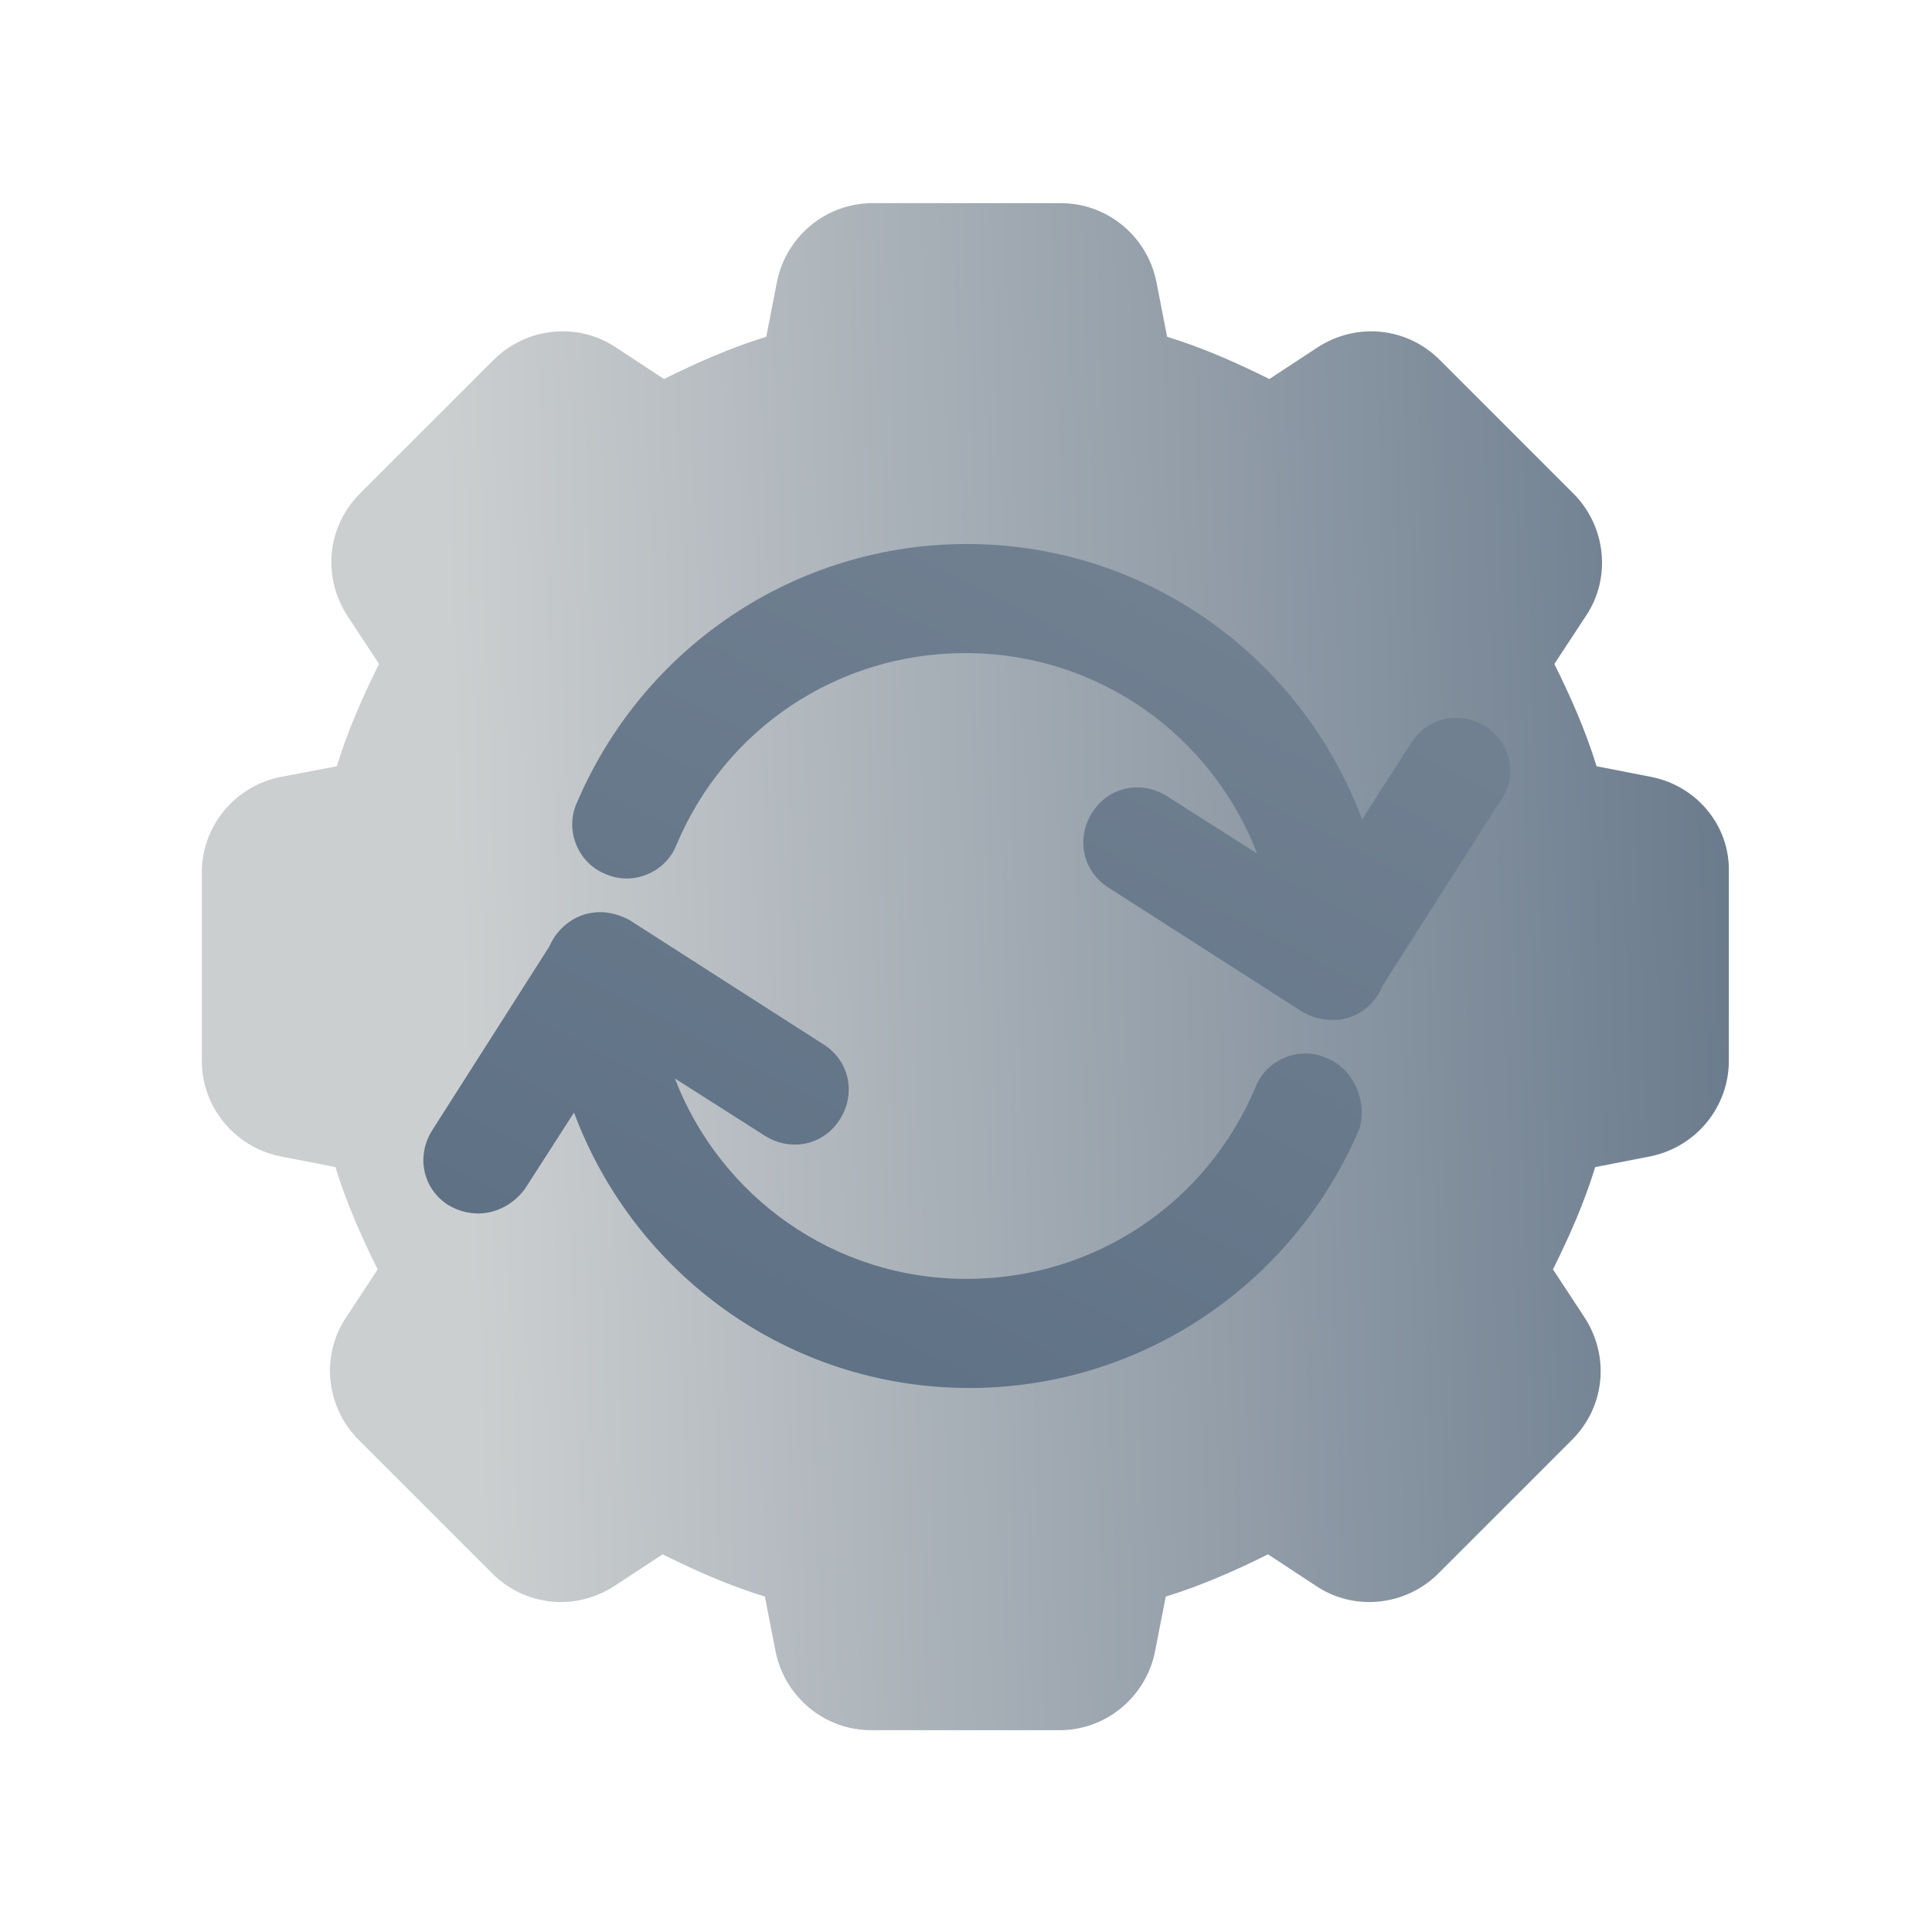
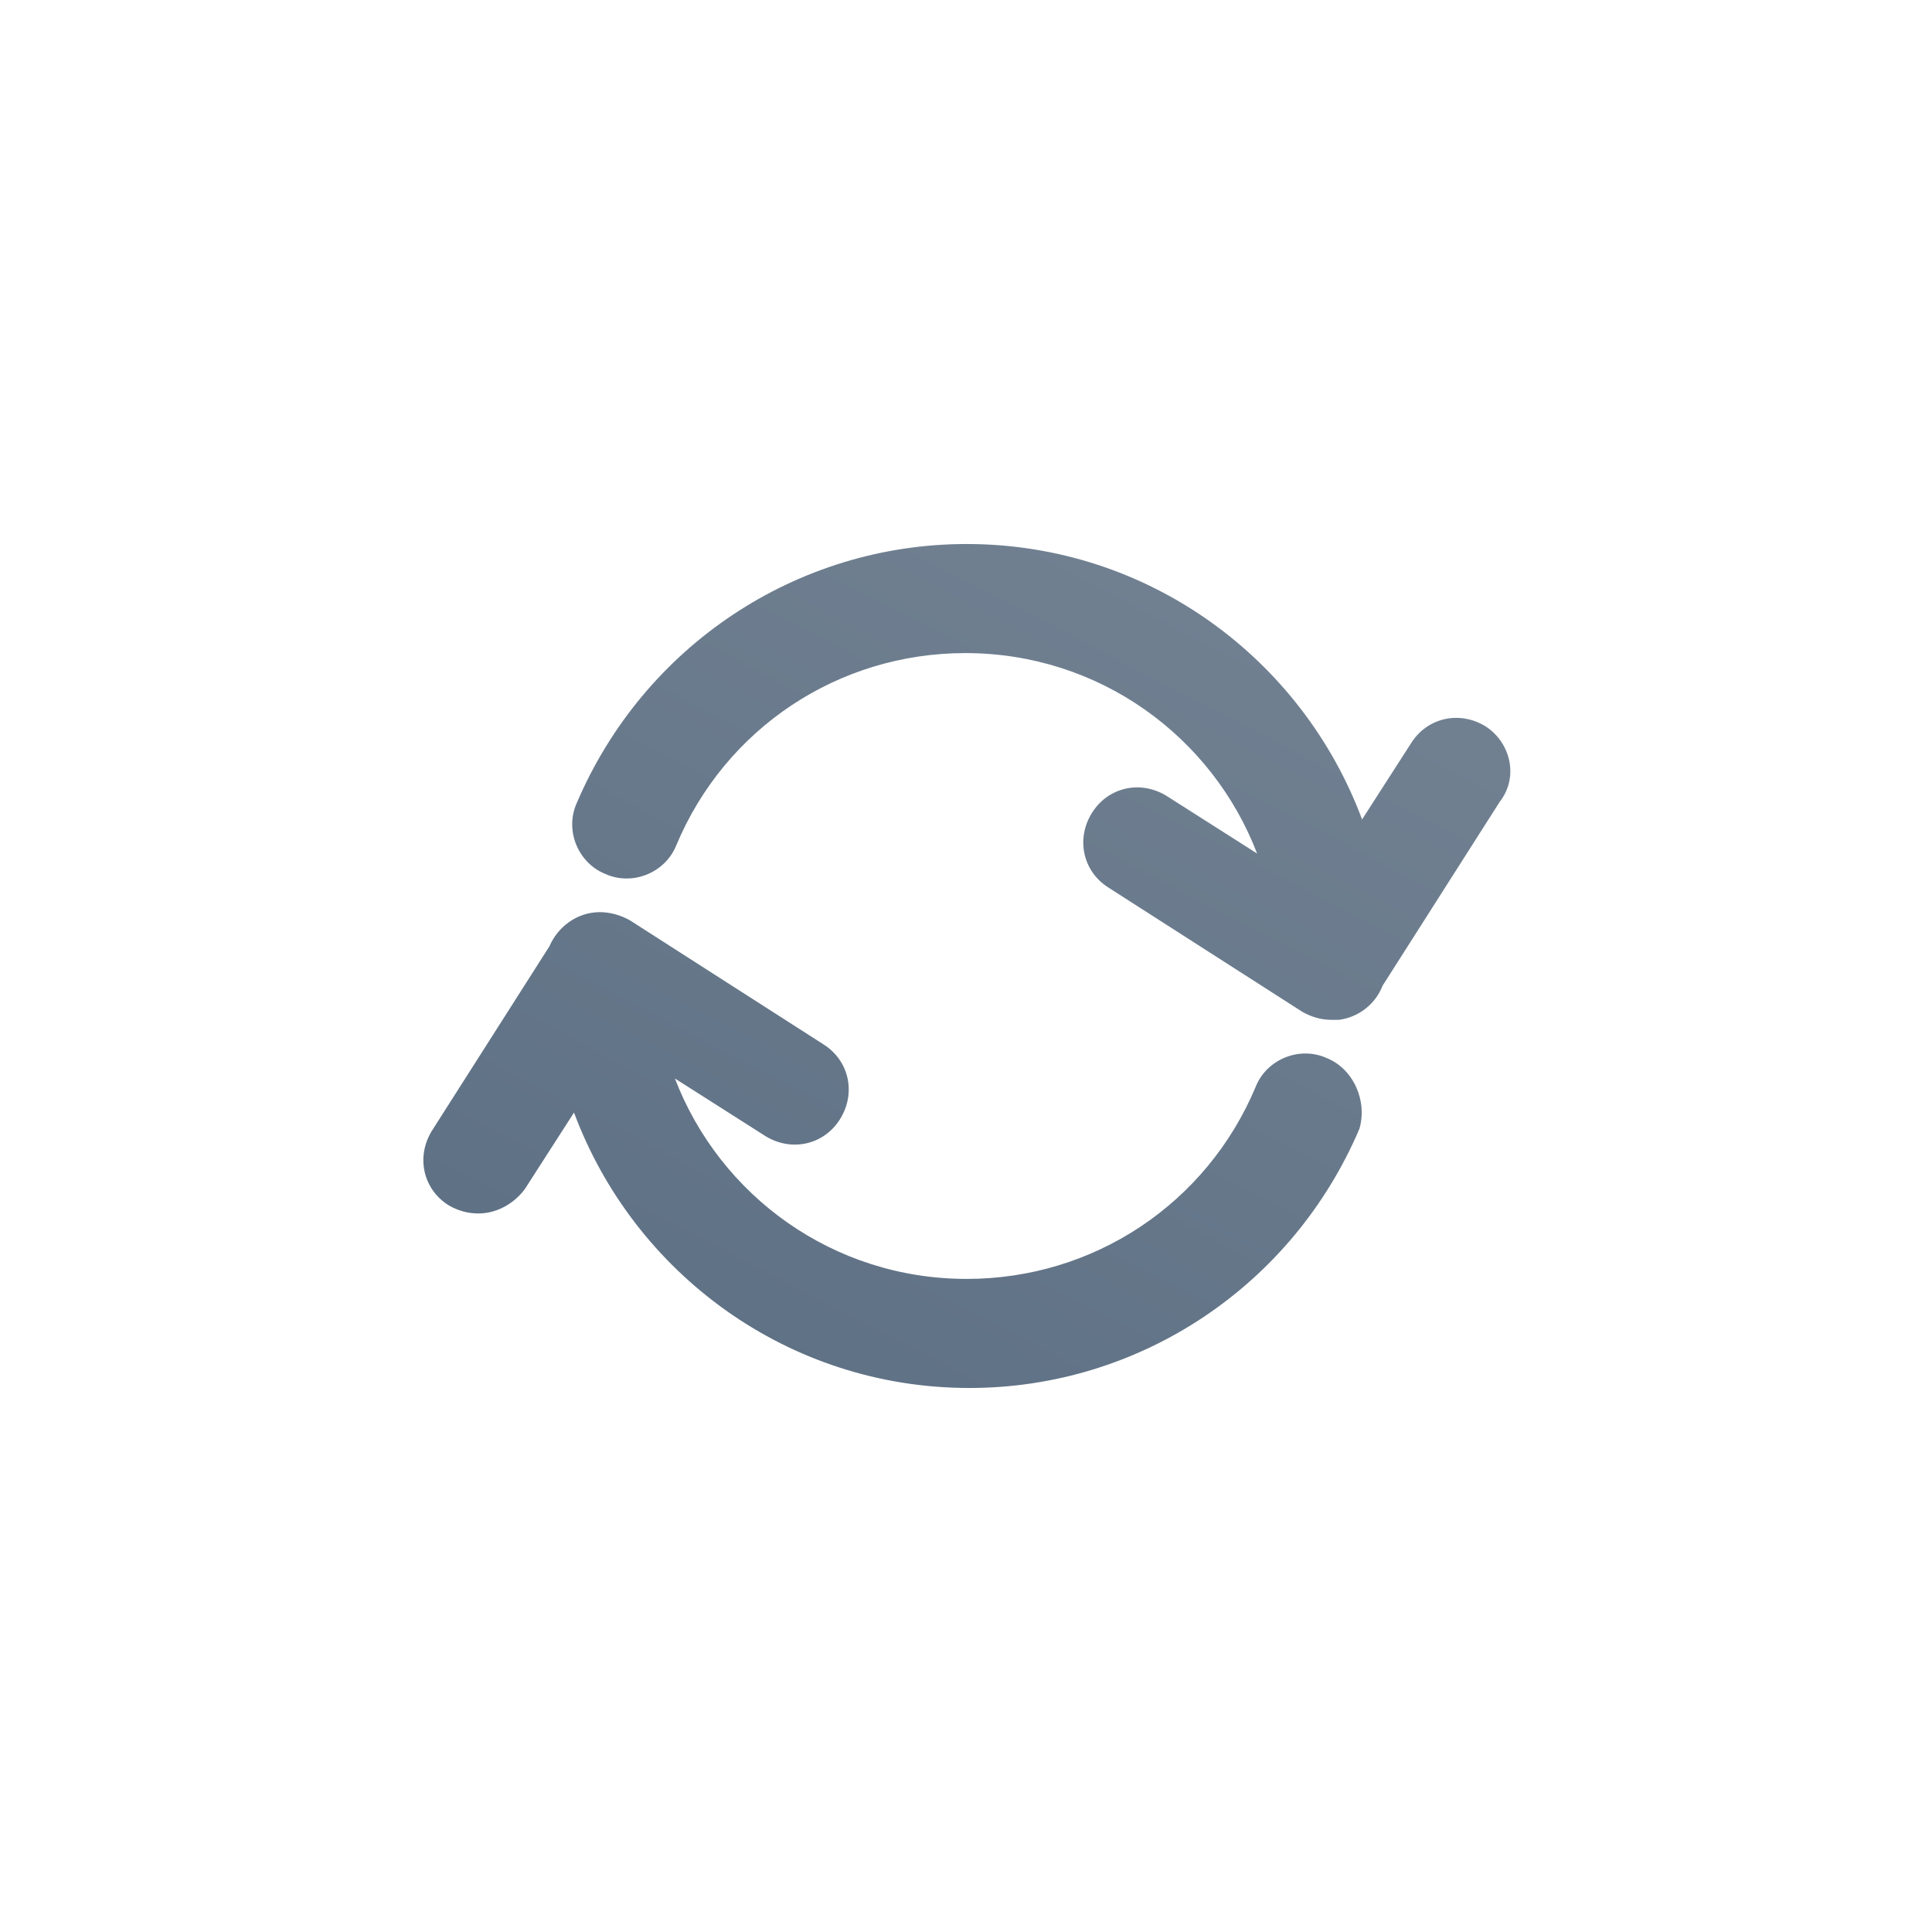
<svg xmlns="http://www.w3.org/2000/svg" xmlns:xlink="http://www.w3.org/1999/xlink" version="1.1" x="0px" y="0px" viewBox="0 0 141.7 141.7" style="enable-background:new 0 0 141.7 141.7;" xml:space="preserve">
  <style type="text/css">
	.st0{clip-path:url(#SVGID_00000021099200741499736900000005022683776920205494_);}
	.st1{clip-path:url(#SVGID_00000008114584917467225790000012161288857230573756_);}
	.st2{clip-path:url(#SVGID_00000114780589782755906250000008212553774088166533_);}
	.st3{clip-path:url(#SVGID_00000125593930214883431690000005300977795554565052_);}
	.st4{fill:url(#SVGID_00000165207947714556683200000001627264586185429155_);}
	.st5{fill:url(#SVGID_00000016042876474573090040000002804136238489614486_);}
	.st6{fill:url(#SVGID_00000105415681001297604380000010309497211205295805_);}
	.st7{fill:url(#SVGID_00000018196883864496166750000010000065092017677716_);}
	.st8{fill:url(#SVGID_00000121970842248843932250000007367835426161730435_);}
	.st9{fill:url(#SVGID_00000093148921882624454490000014377451814884424874_);}
	.st10{fill:url(#SVGID_00000140705772183195905950000006690912138904284327_);}
	.st11{fill:url(#SVGID_00000068655746887510898160000017318893136279486131_);}
	.st12{fill:url(#SVGID_00000092428687609737120170000015201433627607563906_);}
	.st13{fill:url(#SVGID_00000047753217132267210590000003523502030871662509_);}
	.st14{fill:url(#SVGID_00000087385896507723824120000005222436062386154648_);}
	.st15{fill:url(#SVGID_00000046334271373169156290000016926149170524742278_);}
	.st16{fill:url(#SVGID_00000022562641582824937320000005051735583384465555_);}
	
		.st17{clip-path:url(#SVGID_00000117638504584789015680000008336594476451161998_);fill:url(#SVGID_00000180327955225072721340000011871678685001922730_);}
	.st18{fill:url(#SVGID_00000183243788627010433130000017636186277962982289_);}
	.st19{clip-path:url(#SVGID_00000003802335572138589360000017663426565971770266_);}
	.st20{clip-path:url(#SVGID_00000039837543990532848420000011852422562227956648_);}
	.st21{clip-path:url(#SVGID_00000030481810015756167860000010687109813843902098_);}
	.st22{clip-path:url(#SVGID_00000103967379798661617340000015168548590434046353_);}
	.st23{fill:url(#SVGID_00000056407298592346022470000015336686065022193595_);}
	.st24{fill:url(#SVGID_00000136381162301761516990000003329629650500358285_);}
	.st25{fill:url(#SVGID_00000146468057650246573770000017946501276004508564_);}
	.st26{fill:url(#SVGID_00000002355144935842475690000005560853437790330557_);}
	.st27{fill:url(#SVGID_00000066483822761115918270000006132337269893167518_);}
	.st28{clip-path:url(#SVGID_00000025443637188813955610000012013514246645801378_);}
	.st29{fill:url(#SVGID_00000103944232464799586910000008724052460161698210_);}
	.st30{clip-path:url(#SVGID_00000116928105548118793540000010798568289899643573_);}
	
		.st31{fill:url(#SVGID_00000030462208631400349700000013465264527884819335_);stroke:url(#SVGID_00000077318577437756309570000002347903327600376216_);stroke-width:0.25;stroke-miterlimit:10;}
	.st32{fill:url(#SVGID_00000178178305198792603750000010960053020029240998_);}
	.st33{fill:url(#SVGID_00000098192557937198331800000007653410081824150406_);}
	.st34{fill:url(#SVGID_00000086685373515222707160000009658668561917755038_);}
	.st35{fill:url(#SVGID_00000176013597600107699090000011092689580527196307_);}
	.st36{fill:url(#SVGID_00000050662683792431195280000015840910209917569471_);}
	.st37{fill:url(#SVGID_00000135669764414816619400000002600747249046700708_);}
	.st38{fill:url(#SVGID_00000009575725025851461060000001283947341523330748_);}
	.st39{clip-path:url(#SVGID_00000143611083812610614380000012976222174857696405_);}
	.st40{fill:url(#SVGID_00000043451810845265832990000007506137063962761392_);}
	.st41{fill:url(#SVGID_00000127766501491818626690000002059398827084760219_);}
	.st42{fill:url(#SVGID_00000154402212273457167400000000965718015387955859_);}
	.st43{fill:url(#SVGID_00000151535796848904156600000007505167580104514231_);}
	.st44{fill:url(#SVGID_00000093898437515571866310000013666845162124338615_);}
	.st45{clip-path:url(#SVGID_00000039102554685962367700000002995345206299053732_);}
	.st46{fill:url(#SVGID_00000009550449626956478940000007538417087424604584_);}
	.st47{fill:url(#SVGID_00000015350467803703230550000001977302073885211778_);}
	.st48{clip-path:url(#SVGID_00000141443926725094462390000011279769607188780223_);}
	.st49{fill:url(#SVGID_00000039812100171704554740000006780707675290380928_);}
	.st50{fill:url(#SVGID_00000046300809659905475780000001395856700664025769_);}
	.st51{fill:url(#SVGID_00000072255121134273158240000006589916704669368498_);}
	.st52{clip-path:url(#SVGID_00000034050537973857477520000010420245110871589047_);}
	.st53{clip-path:url(#SVGID_00000179617719610020426880000013605108344905470859_);}
	.st54{clip-path:url(#SVGID_00000039828432410065554820000005128954545390557617_);}
	.st55{fill:url(#SVGID_00000127011227492000238830000011221534754746293649_);}
	.st56{fill:url(#SVGID_00000040553686887394427690000010500547449495796667_);}
	.st57{fill:url(#SVGID_00000070833204735873582440000013920480658918943638_);}
	.st58{clip-path:url(#SVGID_00000024697941540690452160000002877568356545984420_);}
	.st59{fill:url(#SVGID_00000155136530804660645480000002461116355349669279_);}
	.st60{fill:url(#SVGID_00000108990152458799787490000003739721507057313963_);}
	.st61{fill:url(#SVGID_00000036942044971596685510000005374062085982726318_);}
	.st62{fill:url(#SVGID_00000152953000728596525610000012945850810350815129_);}
	.st63{fill:url(#SVGID_00000120541606791390141400000011965145734928632460_);}
	.st64{fill:url(#SVGID_00000165954639774837352250000017522213521454426794_);}
	.st65{fill:url(#SVGID_00000054947432198380719730000006662667350316939436_);}
	.st66{fill:url(#SVGID_00000151509074967317580980000002357669782373076613_);}
	.st67{clip-path:url(#SVGID_00000047773778724322553760000006625361393731331990_);}
	.st68{fill:url(#SVGID_00000062167438149259315920000008419703919711099579_);}
	.st69{fill:url(#SVGID_00000179646825151327454540000005414479587945820807_);}
	.st70{clip-path:url(#SVGID_00000029008498778262979710000008684999329589861794_);}
	.st71{fill:url(#SVGID_00000008854188910022180900000016966335974836603027_);}
	.st72{clip-path:url(#SVGID_00000088853225044519302580000001401831991514726811_);}
	.st73{fill:url(#SVGID_00000132779398782314031360000009610341706254344365_);}
	.st74{fill:url(#SVGID_00000018230177423127602930000012593619336489117370_);}
	.st75{fill:url(#SVGID_00000059994222554281415930000016171597175425877180_);}
	.st76{fill:url(#SVGID_00000155126658270160083250000012200704205521377712_);}
	.st77{clip-path:url(#SVGID_00000144302820709682348740000015520097625398616213_);}
	.st78{fill:url(#SVGID_00000025415768085489286040000017774281897521861782_);}
	.st79{fill:url(#SVGID_00000086673363890961881860000005874834150825249720_);}
	.st80{fill:url(#SVGID_00000094613257499828374800000000874979436105317303_);}
	.st81{clip-path:url(#SVGID_00000074401688674924868700000003902751941172405639_);}
	.st82{clip-path:url(#SVGID_00000117652572410757222180000002955999775737572531_);}
	.st83{fill:url(#SVGID_00000171702484216537636280000008382719353940796604_);}
	.st84{fill:url(#SVGID_00000065753009617971032580000006072608468407551164_);}
	
		.st85{clip-path:url(#SVGID_00000084517588778548995890000018167594002835903889_);fill:url(#SVGID_00000024719658111583936070000007964992901513954711_);}
	.st86{fill:url(#SVGID_00000127028667102909282850000010658186898872983486_);}
	.st87{clip-path:url(#SVGID_00000112630499051721507410000014066828920919329183_);}
	.st88{fill:url(#SVGID_00000028313839897035166210000003769906970081721242_);}
	.st89{clip-path:url(#SVGID_00000069393767318577074120000014434794142609155996_);}
	.st90{fill:url(#SVGID_00000120553166000197910750000015639795373284219831_);}
	.st91{fill:url(#SVGID_00000083088276876393380830000010581817759072836241_);}
	.st92{fill:url(#SVGID_00000009569825469122412060000012376138350139231389_);}
	.st93{clip-path:url(#SVGID_00000087381948209192032500000010377724487661579163_);}
	.st94{clip-path:url(#SVGID_00000034783986855366022080000014598801297438232455_);}
	.st95{clip-path:url(#SVGID_00000138547747396288546920000006175891219496458420_);}
	.st96{fill:url(#SVGID_00000096050396240063339440000011451338689320599946_);}
	.st97{fill:url(#SVGID_00000162341600226005107800000006566160235881502599_);}
	.st98{fill:url(#SVGID_00000181767876639104235660000002046952538029658045_);}
	.st99{fill:url(#SVGID_00000109000981041408110760000012449659711085886885_);}
	.st100{fill:url(#SVGID_00000042015731264721914970000004675264454957886852_);}
	.st101{fill:url(#SVGID_00000063609777275073043900000017673513706600502406_);}
	.st102{fill:url(#SVGID_00000155861878829810642520000013374792320839369133_);}
	
		.st103{clip-path:url(#SVGID_00000102510676966769511190000016195264798837600930_);fill:url(#SVGID_00000074416985060116350910000001093625080390755995_);}
	
		.st104{clip-path:url(#SVGID_00000165939189673889256650000015802993079933404580_);fill:url(#SVGID_00000056407232847261558440000000967354210451918014_);}
	.st105{fill:url(#SVGID_00000042706208112365637670000005076377698888287893_);}
	.st106{fill:url(#SVGID_00000070089700188482849900000010546552492327779972_);}
	.st107{fill:url(#SVGID_00000170963218788713316100000014926707248587452314_);}
	.st108{fill:url(#SVGID_00000108995477268071984850000016799746643418070451_);}
	.st109{fill:url(#SVGID_00000101080810991269541580000017227895904926528405_);}
	.st110{clip-path:url(#SVGID_00000109744732277677068880000003154553791079073980_);}
	.st111{fill:url(#SVGID_00000039850722610413403200000000485437409381681599_);}
	.st112{fill:url(#SVGID_00000093858373681951724150000007346293476650609807_);}
	.st113{fill:url(#SVGID_00000078011105969431258690000004725981881221532607_);}
	.st114{fill:url(#SVGID_00000015331866342547659200000006108136458419639217_);}
	
		.st115{fill:url(#SVGID_00000137821691338408842420000015985639029561135265_);stroke:url(#SVGID_00000059278527742063382380000011862299070058456448_);stroke-width:0.25;stroke-miterlimit:10;}
	.st116{fill:url(#SVGID_00000140723454908469264020000008069781333421597354_);}
	.st117{fill:url(#SVGID_00000161631413386017958560000000917478446030113186_);}
	.st118{fill:url(#SVGID_00000060726130886951331310000015344205843078658493_);}
	.st119{clip-path:url(#SVGID_00000016032913483532689920000004616804133440008603_);}
	.st120{clip-path:url(#SVGID_00000097464952443643754980000015975574626064378504_);}
	.st121{clip-path:url(#SVGID_00000168091224761902850330000004996094087282301844_);}
	
		.st122{fill:url(#SVGID_00000060718271894023420330000011785917813186110119_);stroke:url(#SVGID_00000156566061308272413170000003592583112163873682_);stroke-width:0.25;stroke-miterlimit:10;}
	
		.st123{fill:url(#SVGID_00000082333463667578022680000012831457650367559821_);stroke:url(#SVGID_00000005984031235294754600000015548989400966523293_);stroke-width:0.25;stroke-miterlimit:10;}
	
		.st124{fill:url(#SVGID_00000008117867036516974920000015176352876535255231_);stroke:url(#SVGID_00000077298975118571009740000004828614221625672323_);stroke-width:0.25;stroke-miterlimit:10;}
	
		.st125{fill:url(#SVGID_00000117644323012873219790000005884834130514732699_);stroke:url(#SVGID_00000057132644447820896000000010301276033140871601_);stroke-width:0.25;stroke-miterlimit:10;}
	
		.st126{fill:url(#SVGID_00000023257145465211531360000002369027365343548317_);stroke:url(#SVGID_00000052098420960714120030000008758485130497251499_);stroke-width:0.25;stroke-miterlimit:10;}
	
		.st127{fill:url(#SVGID_00000127019899542335284780000012635639185390679719_);stroke:url(#SVGID_00000103968073754484890390000008605398490112390304_);stroke-width:0.25;stroke-miterlimit:10;}
	
		.st128{fill:url(#SVGID_00000139989716775926437470000006395754383141890992_);stroke:url(#SVGID_00000010287597472205176190000000097722935480454534_);stroke-width:0.25;stroke-miterlimit:10;}
	.st129{fill:url(#SVGID_00000033354850835218348100000014806757922014055835_);}
	
		.st130{clip-path:url(#SVGID_00000151503182059392148900000017522143722803388077_);fill:url(#SVGID_00000165192410110778932370000013478659353016872893_);}
	.st131{fill:url(#SVGID_00000093877145573595798520000013532635790288881035_);}
	.st132{fill:url(#SVGID_00000018219251608382177040000008423608244087814573_);}
	.st133{fill:url(#SVGID_00000017491145779147935770000003101011210955114173_);}
	.st134{fill:url(#SVGID_00000182525664559590385880000012145988274847969722_);}
	.st135{fill:url(#SVGID_00000063625247879953348330000009852110131675405460_);}
	.st136{fill:url(#SVGID_00000006708049383354731780000001065105694314867370_);}
	.st137{fill:url(#SVGID_00000154410182922290013840000014808040382646015395_);}
	
		.st138{clip-path:url(#SVGID_00000164500484748990239710000003432276793052607617_);fill:url(#SVGID_00000072266310921283145390000000764899127506551974_);}
	.st139{fill:url(#SVGID_00000050626216954667022930000005373663584034545577_);}
	.st140{clip-path:url(#SVGID_00000098918253555009914480000015115243681556398006_);}
	.st141{fill:url(#SVGID_00000168094999823418582020000001712246302008086184_);}
	.st142{clip-path:url(#SVGID_00000070839912954093183420000002732341193163315858_);}
	.st143{fill:url(#SVGID_00000000192785547844246050000001735065594765040256_);}
	.st144{fill:url(#SVGID_00000054945806245417773040000016302786953560350123_);}
	.st145{fill:url(#SVGID_00000064312697556092963440000015424928805484262284_);}
	.st146{clip-path:url(#SVGID_00000095305358117980615950000002071456902742224291_);}
	.st147{clip-path:url(#SVGID_00000170966079355261165490000012759612663774745018_);}
	.st148{clip-path:url(#SVGID_00000109009027207005058330000001305286939778169509_);}
	.st149{fill:url(#SVGID_00000018954128124290909260000001854825762175798661_);}
	.st150{fill:url(#SVGID_00000028317513442541735300000013128086510207665800_);}
	.st151{fill:url(#SVGID_00000008114594990926346200000014803341856857463484_);}
	.st152{fill:url(#SVGID_00000039097946024892775050000015748787549419066544_);}
	.st153{fill:url(#SVGID_00000174582481089801164820000014120176418004694432_);}
	.st154{fill:url(#SVGID_00000111891534221745530260000016009896821623584418_);}
	.st155{fill:url(#SVGID_00000167356045833458240250000012611508700951903145_);}
	
		.st156{clip-path:url(#SVGID_00000052081610064416880330000010109086000974505091_);fill:url(#SVGID_00000153672600378513849620000000065049931408228247_);}
	
		.st157{clip-path:url(#SVGID_00000128469177521669015420000010738224749797797019_);fill:url(#SVGID_00000111160414840520216770000015365438027688084610_);}
	.st158{fill:url(#SVGID_00000111163475512808601480000009062130056189155505_);}
	.st159{fill:url(#SVGID_00000166650464594059384850000013669175790751921574_);}
	.st160{fill:url(#SVGID_00000150789708571716904410000003721881974446353546_);}
	.st161{fill:url(#SVGID_00000142147136694625447870000015843940501313761410_);}
	.st162{fill:url(#SVGID_00000173158294962671514520000003550182679757424790_);}
	.st163{clip-path:url(#SVGID_00000036958244439322513440000006058128605579431347_);}
	.st164{fill:url(#SVGID_00000059280071151652773120000004677312050803354509_);}
	.st165{fill:url(#SVGID_00000062153693760300886250000015533265028845407375_);}
	.st166{fill:url(#SVGID_00000135649034686468543670000001200620789000650917_);}
	.st167{fill:#7D8B9A;}
	.st168{fill:url(#SVGID_00000084499398965448436600000017363905684116857778_);}
	.st169{fill:url(#SVGID_00000144330207038817083530000001349088823612240026_);}
	.st170{fill:url(#SVGID_00000129204680187015981050000017009273196263989128_);}
	.st171{fill:url(#SVGID_00000003783903709971878630000008146805694005360317_);}
	.st172{fill:url(#SVGID_00000060726037348704798250000016180659556853944218_);}
	.st173{fill:url(#SVGID_00000079445306720176909990000015916695255238708371_);}
	.st174{fill:url(#SVGID_00000181777252680750194210000016878667547414800294_);}
	.st175{fill:url(#SVGID_00000031918399860023364490000015118612650781374081_);}
	.st176{fill:url(#SVGID_00000013896456465462481500000017572759622328884631_);}
	.st177{fill:url(#SVGID_00000057831835915449729580000003283409933558626947_);}
	.st178{fill:url(#SVGID_00000002384406266153423750000006997569491057766812_);}
	.st179{fill:url(#SVGID_00000163030391794770897650000015604876534991336597_);}
	.st180{fill:url(#SVGID_00000110438426135254122150000016531372515706681772_);}
	.st181{clip-path:url(#SVGID_00000127030997390503117300000001542113917737993893_);}
	.st182{clip-path:url(#SVGID_00000130630045636072230910000008426818345367486873_);}
	.st183{clip-path:url(#SVGID_00000170990858203595198380000014218241140323561089_);}
	.st184{clip-path:url(#SVGID_00000149370959089741869490000007681165131371518095_);}
	.st185{fill:url(#SVGID_00000003082830051408189030000008072901227567559816_);}
	.st186{fill:url(#SVGID_00000068644617315148576950000004951219233522777473_);}
	.st187{fill:url(#SVGID_00000013883421710918113070000013249788019285582733_);}
	.st188{clip-path:url(#SVGID_00000062883223038982092160000016761353955329577137_);}
	.st189{clip-path:url(#SVGID_00000060752154962435388590000010132428323654981310_);}
	.st190{clip-path:url(#SVGID_00000155117225195951097870000000145573592382375330_);}
	.st191{clip-path:url(#SVGID_00000093867844562639580390000002397503267816838044_);}
	.st192{fill:url(#SVGID_00000005226107811741181710000017926661498624113295_);}
	.st193{fill:url(#SVGID_00000028299547104141679610000013400057775196774286_);}
	.st194{fill:url(#SVGID_00000145752803624315059530000001908744012007730310_);}
	.st195{fill:url(#SVGID_00000172434093546659240810000001140655158559502760_);}
	.st196{fill:url(#SVGID_00000042704022970017002490000000201783578742421896_);}
	.st197{clip-path:url(#SVGID_00000175320547186962176510000016186369727089184661_);}
	.st198{clip-path:url(#SVGID_00000072244175365796941270000010944862051837480635_);}
	.st199{clip-path:url(#SVGID_00000164513853902767346800000009977409309963134903_);}
	.st200{clip-path:url(#SVGID_00000174575443848508021520000018283125590703836333_);}
	.st201{fill:url(#SVGID_00000124141965841446785340000006337825395391384719_);}
	.st202{fill:url(#SVGID_00000164495743259077233330000006245906301492251546_);}
	.st203{fill:url(#SVGID_00000134971145759121131310000012411164088211570593_);}
	.st204{fill:url(#SVGID_00000166653268446517613800000016556301557776002230_);}
	.st205{fill:url(#SVGID_00000085212980081116056730000007145237201031060878_);}
	.st206{fill:url(#SVGID_00000062907609649672690480000009348780044304750743_);}
	.st207{fill:url(#SVGID_00000019670645188288113270000009231823476947815568_);}
	.st208{fill:url(#SVGID_00000119102068285791754460000015072125497780851361_);}
	.st209{fill:url(#SVGID_00000059285277136724923690000006625942936744551359_);}
	.st210{fill:url(#SVGID_00000067938370706374635240000004783487723602238848_);}
	.st211{fill:url(#SVGID_00000061446526916581802830000009363623865433890722_);}
	.st212{fill:url(#SVGID_00000181769308181638973990000001114476173929874058_);}
	.st213{fill:url(#SVGID_00000128474626860544052730000006465779714680875396_);}
	.st214{fill-rule:evenodd;clip-rule:evenodd;fill:url(#SVGID_00000137825291337281246810000002734262125485450639_);}
	.st215{fill-rule:evenodd;clip-rule:evenodd;fill:url(#SVGID_00000026878166989712749800000007210146686042475918_);}
	.st216{clip-path:url(#SVGID_00000126323744002744822160000015369355937298087812_);}
	.st217{fill:url(#SVGID_00000008836473615138363640000012920429493860697778_);}
	.st218{fill:url(#SVGID_00000087390565621204413880000018186363752073304984_);}
	.st219{clip-path:url(#SVGID_00000106835894856116127050000009631824370934239379_);}
	.st220{fill:url(#SVGID_00000031915537283870976900000017748229371262299780_);}
	.st221{fill:url(#SVGID_00000039824660126966621550000011574994881807148427_);}
	.st222{fill:url(#SVGID_00000113342764577086551180000009005194784866406038_);}
	.st223{fill:url(#SVGID_00000041271424674731905680000008445391538447693710_);}
</style>
  <g>
    <defs>
-       <path id="SVGID_00000122698866241459592740000010079599466949245322_" d="M121.2,57l-4.1-0.8c-0.8-2.6-1.9-5.1-3.1-7.5l2.3-3.5    c1.9-2.8,1.5-6.6-0.9-9l-9.8-9.8c-2.4-2.4-6.1-2.8-9-0.9l-3.5,2.3c-2.4-1.2-4.9-2.3-7.5-3.1l-0.8-4.1c-0.7-3.3-3.6-5.7-7-5.7H64    c-3.4,0-6.3,2.4-7,5.7l-0.8,4.1c-2.6,0.8-5.1,1.9-7.5,3.1l-3.5-2.3c-2.8-1.9-6.6-1.5-9,0.9l-9.8,9.8c-2.4,2.4-2.8,6.1-0.9,9    l2.3,3.5c-1.2,2.4-2.3,4.9-3.1,7.5L20.5,57c-3.3,0.7-5.7,3.6-5.7,7v13.8c0,3.4,2.4,6.3,5.7,7l4.1,0.8c0.8,2.6,1.9,5.1,3.1,7.5    l-2.3,3.5c-1.9,2.8-1.5,6.6,0.9,9l9.8,9.8c2.4,2.4,6.1,2.8,9,0.9l3.5-2.3c2.4,1.2,4.9,2.3,7.5,3.1l0.8,4.1c0.7,3.3,3.6,5.7,7,5.7    h13.8c3.4,0,6.3-2.4,7-5.7l0.8-4.1c2.6-0.8,5.1-1.9,7.5-3.1l3.5,2.3c2.8,1.9,6.6,1.5,9-0.9l9.8-9.8c2.4-2.4,2.8-6.1,0.9-9    l-2.3-3.5c1.2-2.4,2.3-4.9,3.1-7.5l4.1-0.8c3.3-0.7,5.7-3.6,5.7-7V64C126.9,60.6,124.5,57.7,121.2,57z" />
-     </defs>
+       </defs>
    <linearGradient id="SVGID_00000015356623557378606980000001960477732333364127_" gradientUnits="userSpaceOnUse" x1="144.351" y1="68.177" x2="33.759" y2="72.224">
      <stop offset="0" style="stop-color:#596C81" />
      <stop offset="1" style="stop-color:#CCCFD0" />
    </linearGradient>
    <use xlink:href="#SVGID_00000122698866241459592740000010079599466949245322_" style="overflow:visible;fill:url(#SVGID_00000015356623557378606980000001960477732333364127_);" />
    <clipPath id="SVGID_00000085966781190183131790000010324500983670389906_">
      <use xlink:href="#SVGID_00000122698866241459592740000010079599466949245322_" style="overflow:visible;" />
    </clipPath>
  </g>
  <g>
    <linearGradient id="SVGID_00000052094963465498699620000015008956276126227633_" gradientUnits="userSpaceOnUse" x1="44.931" y1="118.958" x2="241.842" y2="-259.511">
      <stop offset="0" style="stop-color:#596C81" />
      <stop offset="1" style="stop-color:#CCCFD0" />
    </linearGradient>
    <path style="fill:url(#SVGID_00000052094963465498699620000015008956276126227633_);" d="M109,53.3c-1.9-1.2-4.3-0.7-5.5,1.2   l-3.6,5.6c-4.4-11.8-15.7-20.2-29-20.2c-12.5,0-23.7,7.5-28.6,19c-0.9,2,0.1,4.4,2.1,5.2c2,0.9,4.4-0.1,5.2-2.1   c3.6-8.6,11.9-14.1,21.2-14.1c9.8,0,18.1,6.1,21.4,14.7l-6.6-4.2c-1.9-1.2-4.3-0.7-5.5,1.2c-1.2,1.9-0.7,4.3,1.2,5.5l14.2,9.1   c0.7,0.4,1.4,0.6,2.2,0.6c0,0,0,0,0.1,0c0,0,0,0,0,0c0.1,0,0.1,0,0.1,0c0.1,0,0.2,0,0.3,0c1.5-0.2,2.7-1.2,3.2-2.5l8.6-13.5   C111.4,57,110.8,54.5,109,53.3z" />
    <linearGradient id="SVGID_00000171717211058088528190000016903510958617521281_" gradientUnits="userSpaceOnUse" x1="46.369" y1="119.706" x2="243.28" y2="-258.763">
      <stop offset="0" style="stop-color:#596C81" />
      <stop offset="1" style="stop-color:#CCCFD0" />
    </linearGradient>
    <path style="fill:url(#SVGID_00000171717211058088528190000016903510958617521281_);" d="M97.3,77.6c-2-0.9-4.4,0.1-5.2,2.1   c-3.6,8.6-11.9,14.1-21.2,14.1c-9.8,0-18.1-6.1-21.4-14.7l6.6,4.2c1.9,1.2,4.3,0.7,5.5-1.2c1.2-1.9,0.7-4.3-1.2-5.5l-14.2-9.1   c-0.7-0.4-1.5-0.6-2.2-0.6c0,0,0,0,0,0c-1.7,0-3.1,1.1-3.7,2.5l-8.6,13.5c-1.2,1.9-0.7,4.3,1.2,5.5c0.7,0.4,1.4,0.6,2.2,0.6   c1.3,0,2.6-0.7,3.4-1.8l3.6-5.6c4.4,11.8,15.7,20.2,29,20.2c12.5,0,23.7-7.5,28.6-19C100.3,80.8,99.3,78.4,97.3,77.6z" />
  </g>
</svg>